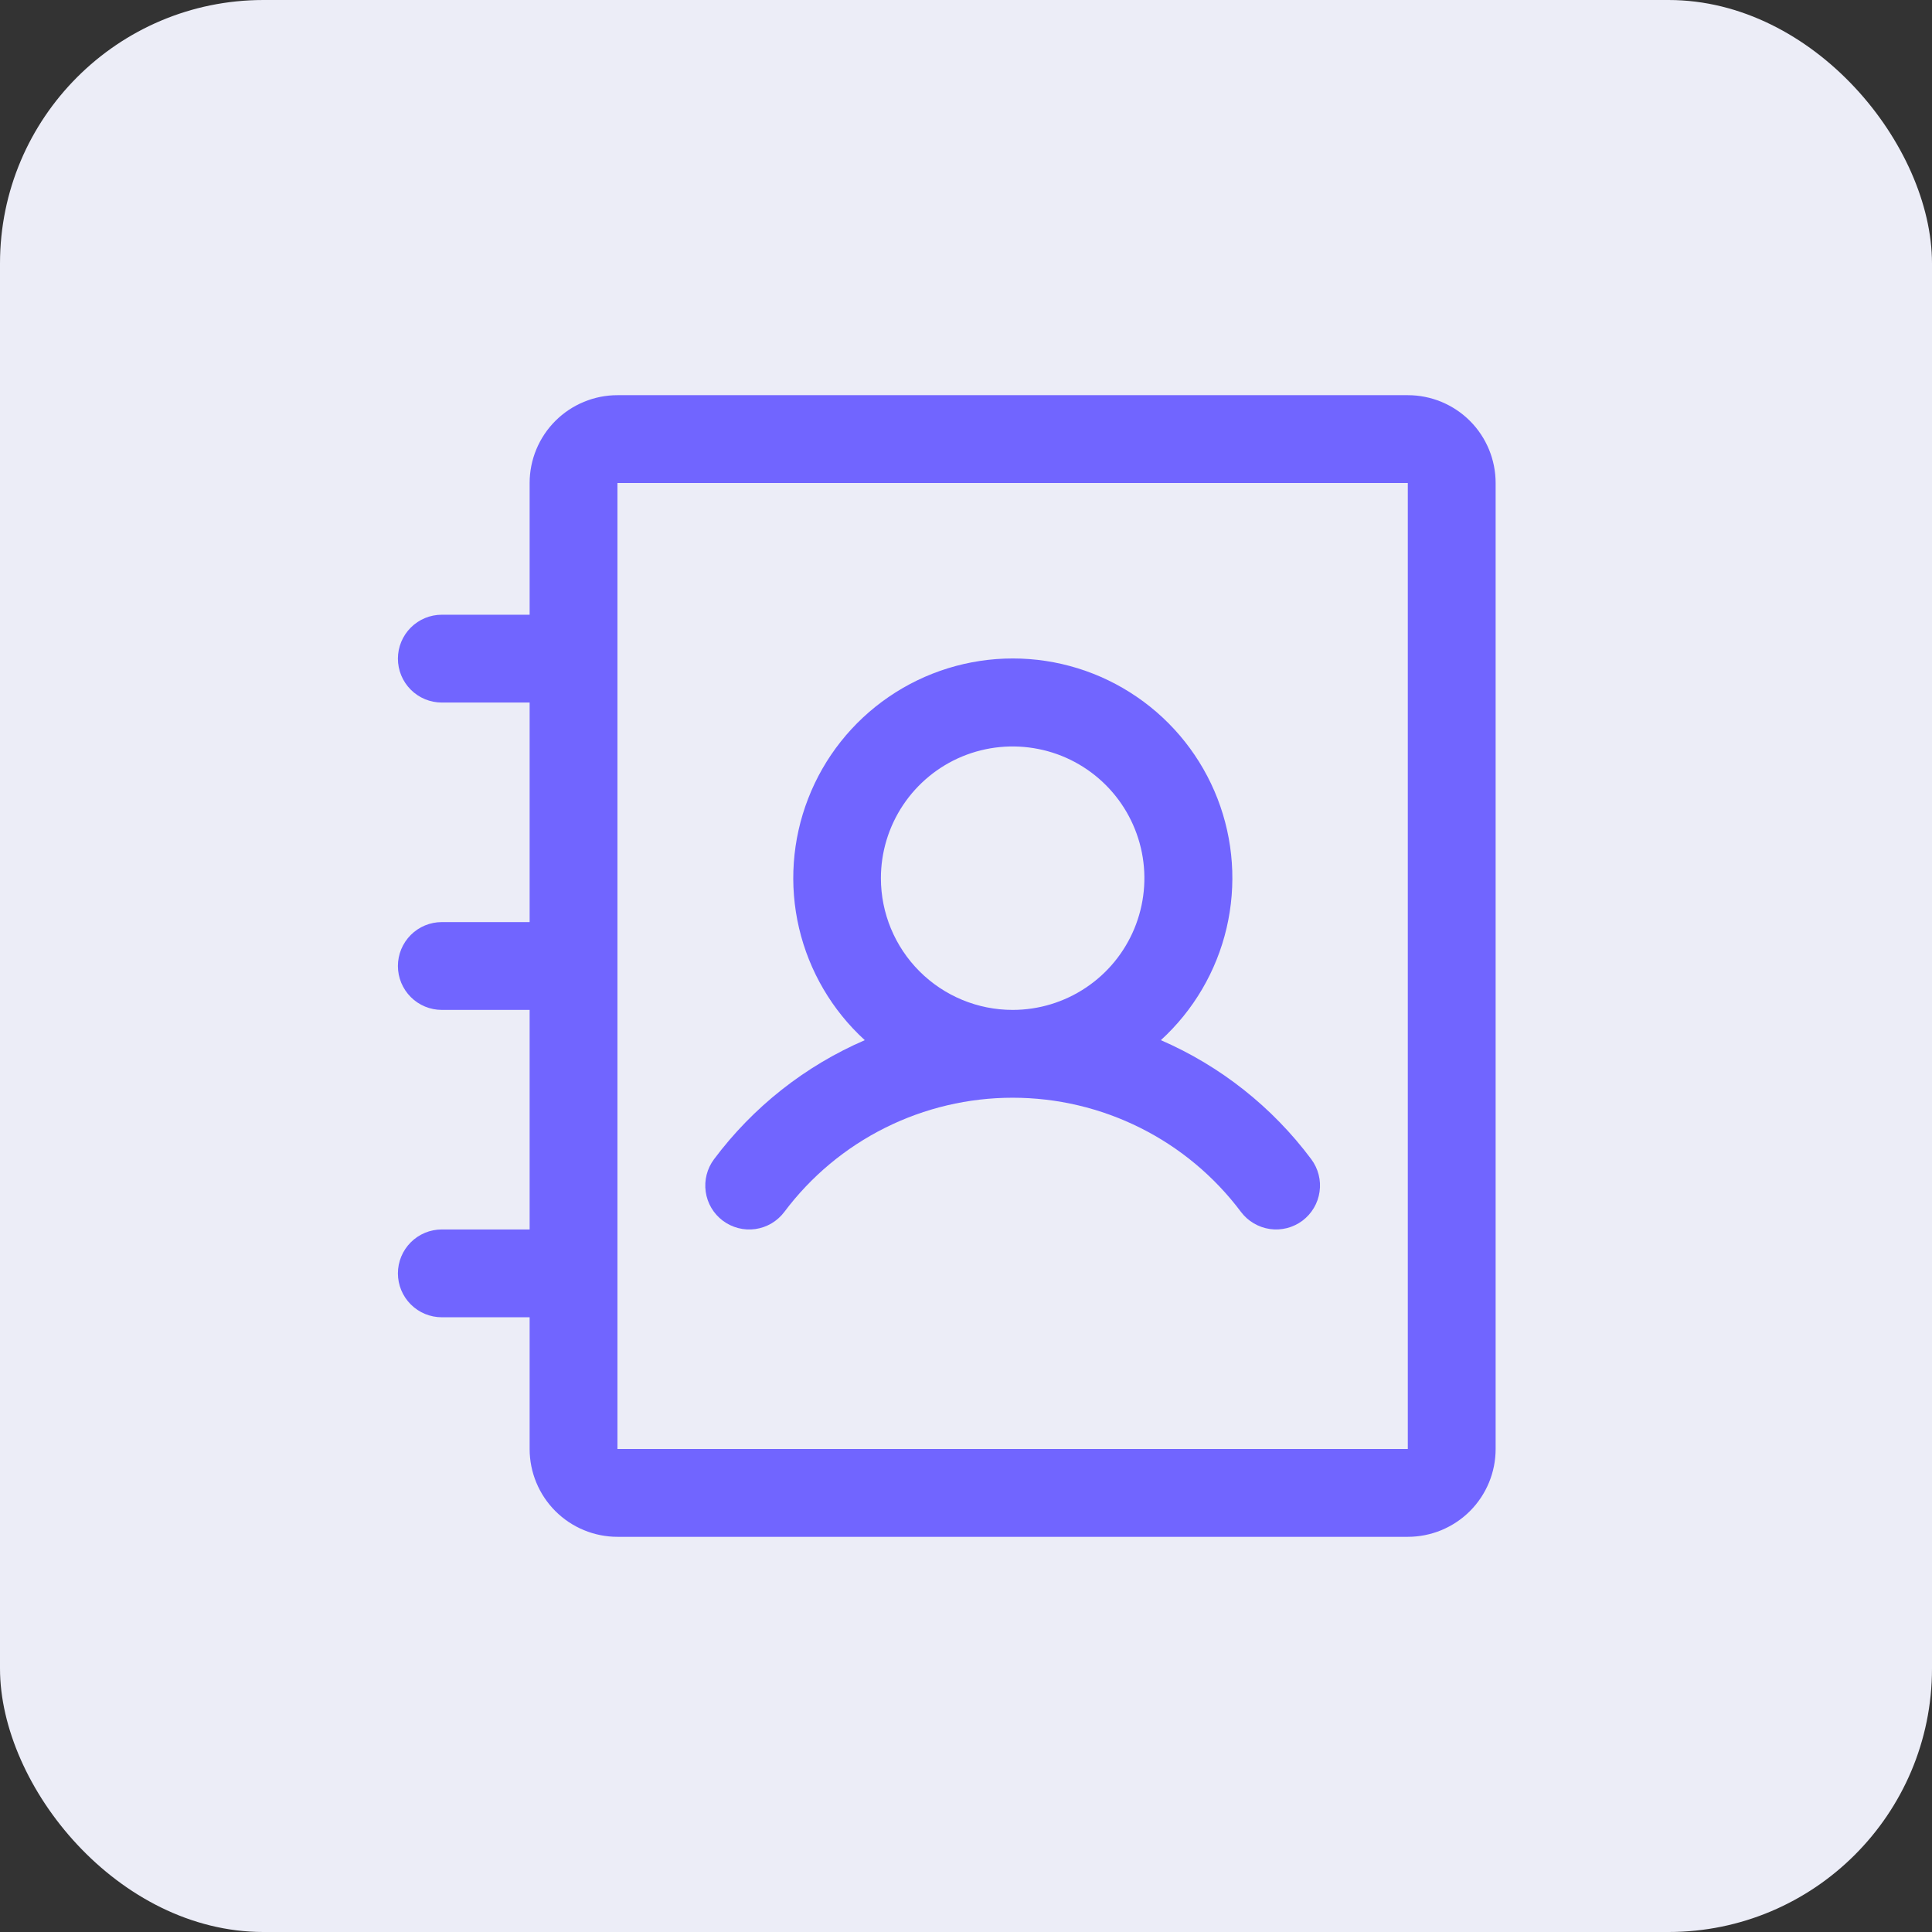
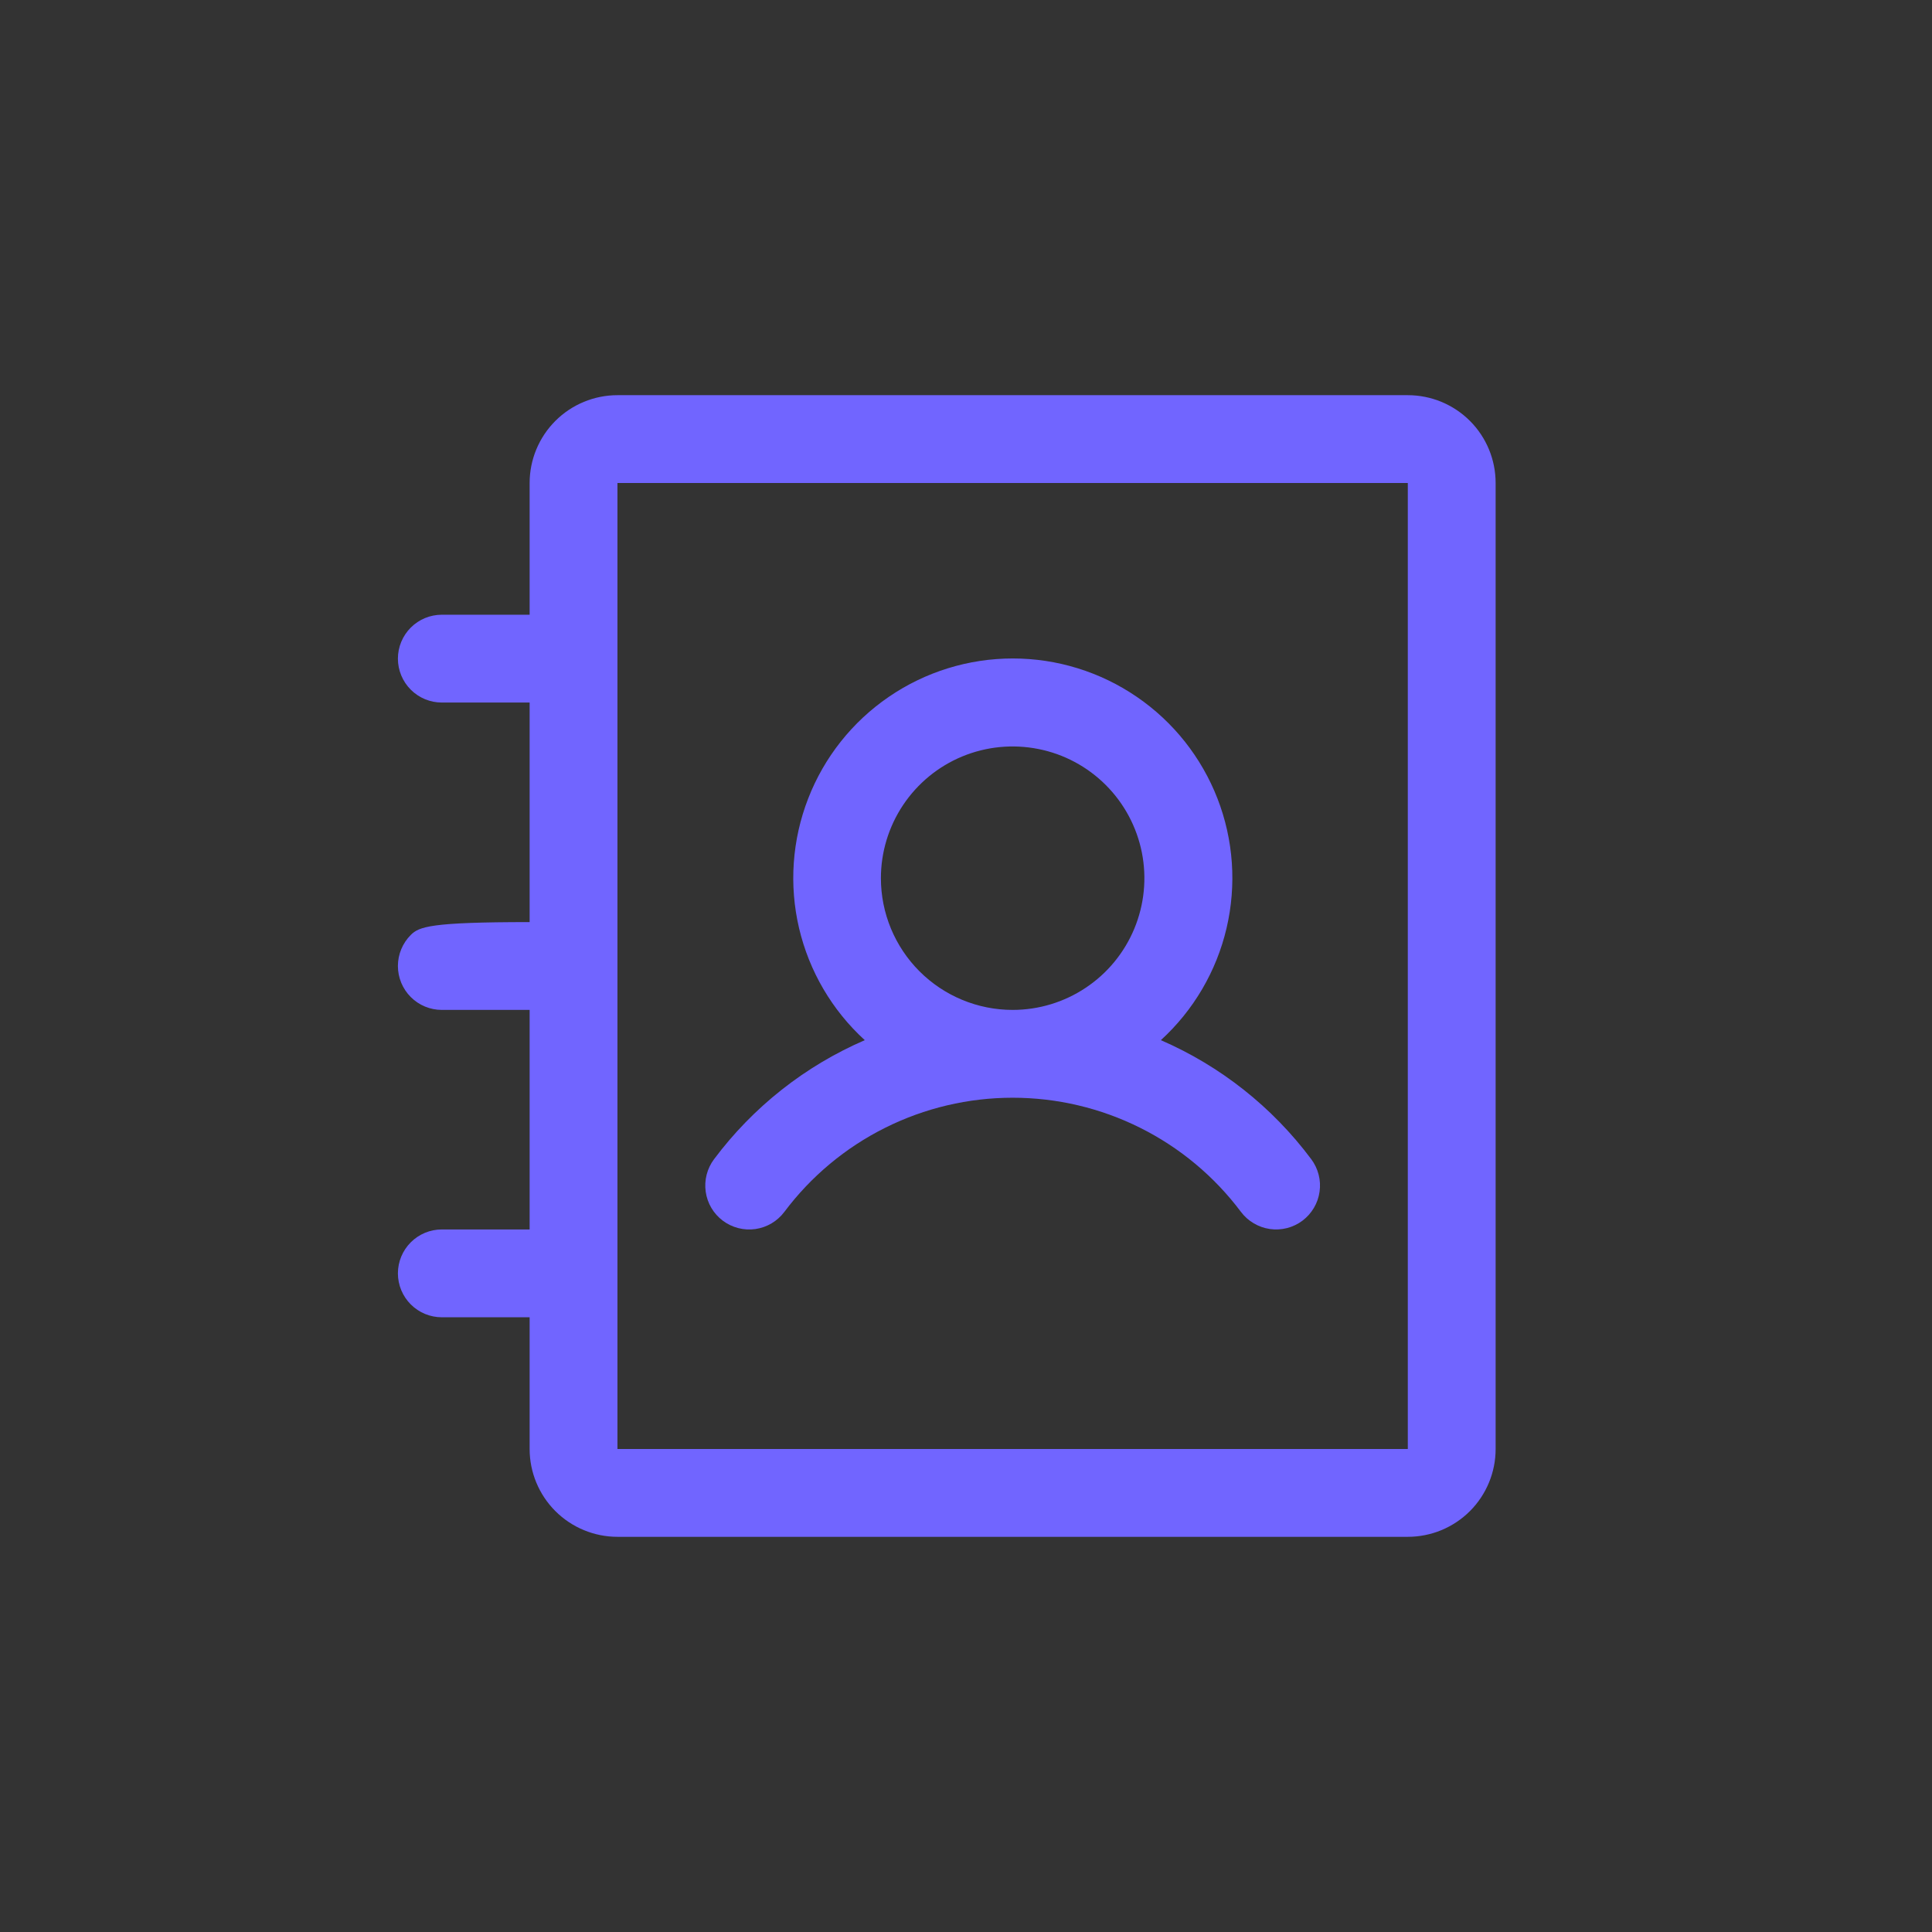
<svg xmlns="http://www.w3.org/2000/svg" width="44" height="44" viewBox="0 0 44 44" fill="none">
  <rect x="0" y="0" width="44" height="44" fill="#333333" stroke="none" />
-   <rect width="44" height="44" rx="6" fill="#ECEDF7" />
-   <path d="M16.461 27.8C16.566 27.879 16.686 27.936 16.813 27.969C16.941 28.002 17.073 28.009 17.203 27.991C17.334 27.972 17.459 27.928 17.572 27.861C17.685 27.794 17.784 27.705 17.863 27.6C18.468 26.793 19.253 26.137 20.156 25.686C21.058 25.235 22.053 25 23.062 25C24.072 25 25.067 25.235 25.969 25.686C26.872 26.137 27.657 26.793 28.262 27.6C28.341 27.705 28.44 27.794 28.553 27.86C28.666 27.927 28.791 27.971 28.921 27.99C29.051 28.009 29.183 28.001 29.311 27.969C29.438 27.936 29.557 27.879 29.663 27.8C29.768 27.721 29.856 27.622 29.923 27.509C29.99 27.396 30.034 27.271 30.052 27.141C30.071 27.011 30.064 26.879 30.031 26.752C29.999 26.625 29.941 26.505 29.863 26.4C28.977 25.213 27.796 24.278 26.438 23.689C27.182 23.009 27.704 22.12 27.934 21.138C28.164 20.157 28.093 19.128 27.728 18.188C27.363 17.248 26.723 16.44 25.891 15.871C25.059 15.301 24.075 14.996 23.066 14.996C22.058 14.996 21.073 15.301 20.241 15.871C19.409 16.44 18.769 17.248 18.405 18.188C18.04 19.128 17.968 20.157 18.198 21.138C18.429 22.12 18.95 23.009 19.695 23.689C18.334 24.277 17.15 25.212 16.262 26.4C16.103 26.612 16.035 26.879 16.072 27.141C16.109 27.404 16.249 27.641 16.461 27.8ZM20.062 20C20.062 19.407 20.238 18.827 20.568 18.333C20.898 17.84 21.366 17.455 21.914 17.228C22.463 17.001 23.066 16.942 23.648 17.058C24.23 17.173 24.764 17.459 25.184 17.879C25.603 18.298 25.889 18.833 26.005 19.415C26.121 19.997 26.061 20.6 25.834 21.148C25.607 21.696 25.223 22.165 24.729 22.494C24.236 22.824 23.656 23 23.062 23C22.267 23 21.504 22.684 20.941 22.121C20.379 21.559 20.062 20.796 20.062 20ZM32.062 9H14.062C13.532 9 13.023 9.211 12.648 9.586C12.273 9.961 12.062 10.47 12.062 11V14H10.062C9.797 14 9.543 14.105 9.355 14.293C9.168 14.48 9.062 14.735 9.062 15C9.062 15.265 9.168 15.52 9.355 15.707C9.543 15.895 9.797 16 10.062 16H12.062V21H10.062C9.797 21 9.543 21.105 9.355 21.293C9.168 21.48 9.062 21.735 9.062 22C9.062 22.265 9.168 22.52 9.355 22.707C9.543 22.895 9.797 23 10.062 23H12.062V28H10.062C9.797 28 9.543 28.105 9.355 28.293C9.168 28.48 9.062 28.735 9.062 29C9.062 29.265 9.168 29.52 9.355 29.707C9.543 29.895 9.797 30 10.062 30H12.062V33C12.062 33.53 12.273 34.039 12.648 34.414C13.023 34.789 13.532 35 14.062 35H32.062C32.593 35 33.102 34.789 33.477 34.414C33.852 34.039 34.062 33.53 34.062 33V11C34.062 10.47 33.852 9.961 33.477 9.586C33.102 9.211 32.593 9 32.062 9ZM32.062 33H14.062V11H32.062V33Z" fill="#7165FF" />
+   <path d="M16.461 27.8C16.566 27.879 16.686 27.936 16.813 27.969C16.941 28.002 17.073 28.009 17.203 27.991C17.334 27.972 17.459 27.928 17.572 27.861C17.685 27.794 17.784 27.705 17.863 27.6C18.468 26.793 19.253 26.137 20.156 25.686C21.058 25.235 22.053 25 23.062 25C24.072 25 25.067 25.235 25.969 25.686C26.872 26.137 27.657 26.793 28.262 27.6C28.341 27.705 28.44 27.794 28.553 27.86C28.666 27.927 28.791 27.971 28.921 27.99C29.051 28.009 29.183 28.001 29.311 27.969C29.438 27.936 29.557 27.879 29.663 27.8C29.768 27.721 29.856 27.622 29.923 27.509C29.99 27.396 30.034 27.271 30.052 27.141C30.071 27.011 30.064 26.879 30.031 26.752C29.999 26.625 29.941 26.505 29.863 26.4C28.977 25.213 27.796 24.278 26.438 23.689C27.182 23.009 27.704 22.12 27.934 21.138C28.164 20.157 28.093 19.128 27.728 18.188C27.363 17.248 26.723 16.44 25.891 15.871C25.059 15.301 24.075 14.996 23.066 14.996C22.058 14.996 21.073 15.301 20.241 15.871C19.409 16.44 18.769 17.248 18.405 18.188C18.04 19.128 17.968 20.157 18.198 21.138C18.429 22.12 18.95 23.009 19.695 23.689C18.334 24.277 17.15 25.212 16.262 26.4C16.103 26.612 16.035 26.879 16.072 27.141C16.109 27.404 16.249 27.641 16.461 27.8ZM20.062 20C20.062 19.407 20.238 18.827 20.568 18.333C20.898 17.84 21.366 17.455 21.914 17.228C22.463 17.001 23.066 16.942 23.648 17.058C24.23 17.173 24.764 17.459 25.184 17.879C25.603 18.298 25.889 18.833 26.005 19.415C26.121 19.997 26.061 20.6 25.834 21.148C25.607 21.696 25.223 22.165 24.729 22.494C24.236 22.824 23.656 23 23.062 23C22.267 23 21.504 22.684 20.941 22.121C20.379 21.559 20.062 20.796 20.062 20ZM32.062 9H14.062C13.532 9 13.023 9.211 12.648 9.586C12.273 9.961 12.062 10.47 12.062 11V14H10.062C9.797 14 9.543 14.105 9.355 14.293C9.168 14.48 9.062 14.735 9.062 15C9.062 15.265 9.168 15.52 9.355 15.707C9.543 15.895 9.797 16 10.062 16H12.062V21C9.797 21 9.543 21.105 9.355 21.293C9.168 21.48 9.062 21.735 9.062 22C9.062 22.265 9.168 22.52 9.355 22.707C9.543 22.895 9.797 23 10.062 23H12.062V28H10.062C9.797 28 9.543 28.105 9.355 28.293C9.168 28.48 9.062 28.735 9.062 29C9.062 29.265 9.168 29.52 9.355 29.707C9.543 29.895 9.797 30 10.062 30H12.062V33C12.062 33.53 12.273 34.039 12.648 34.414C13.023 34.789 13.532 35 14.062 35H32.062C32.593 35 33.102 34.789 33.477 34.414C33.852 34.039 34.062 33.53 34.062 33V11C34.062 10.47 33.852 9.961 33.477 9.586C33.102 9.211 32.593 9 32.062 9ZM32.062 33H14.062V11H32.062V33Z" fill="#7165FF" />
</svg>